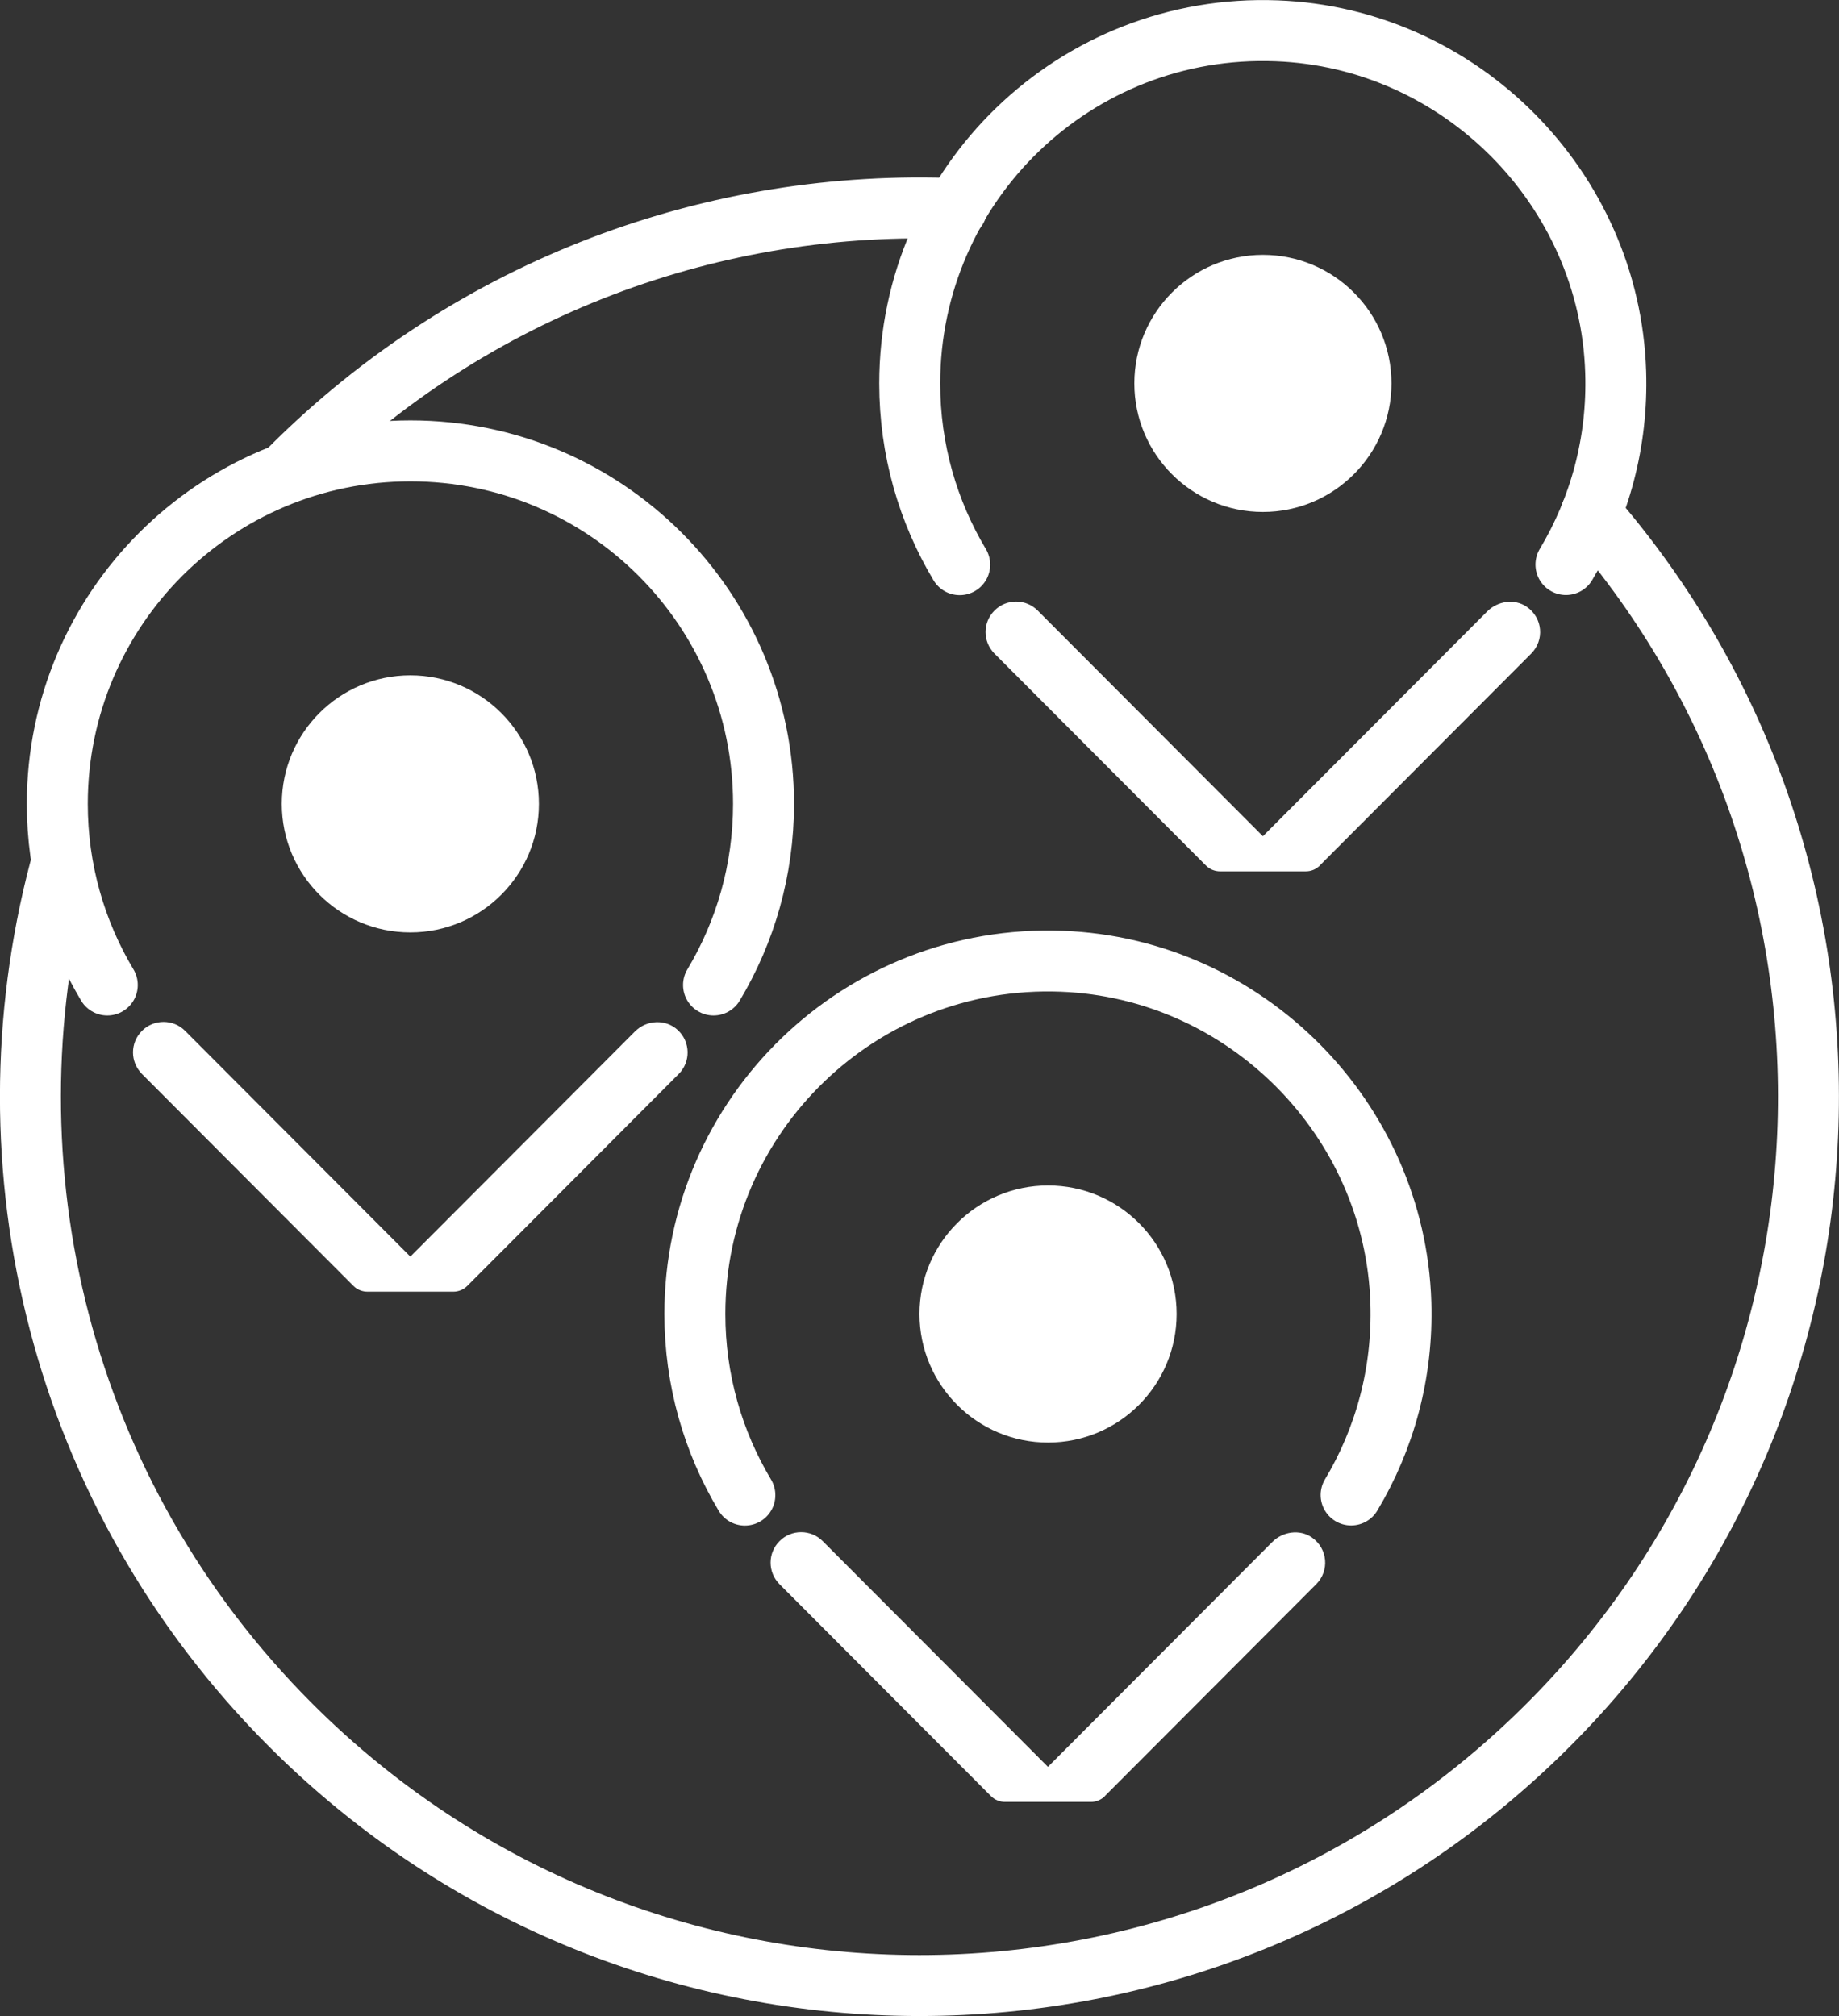
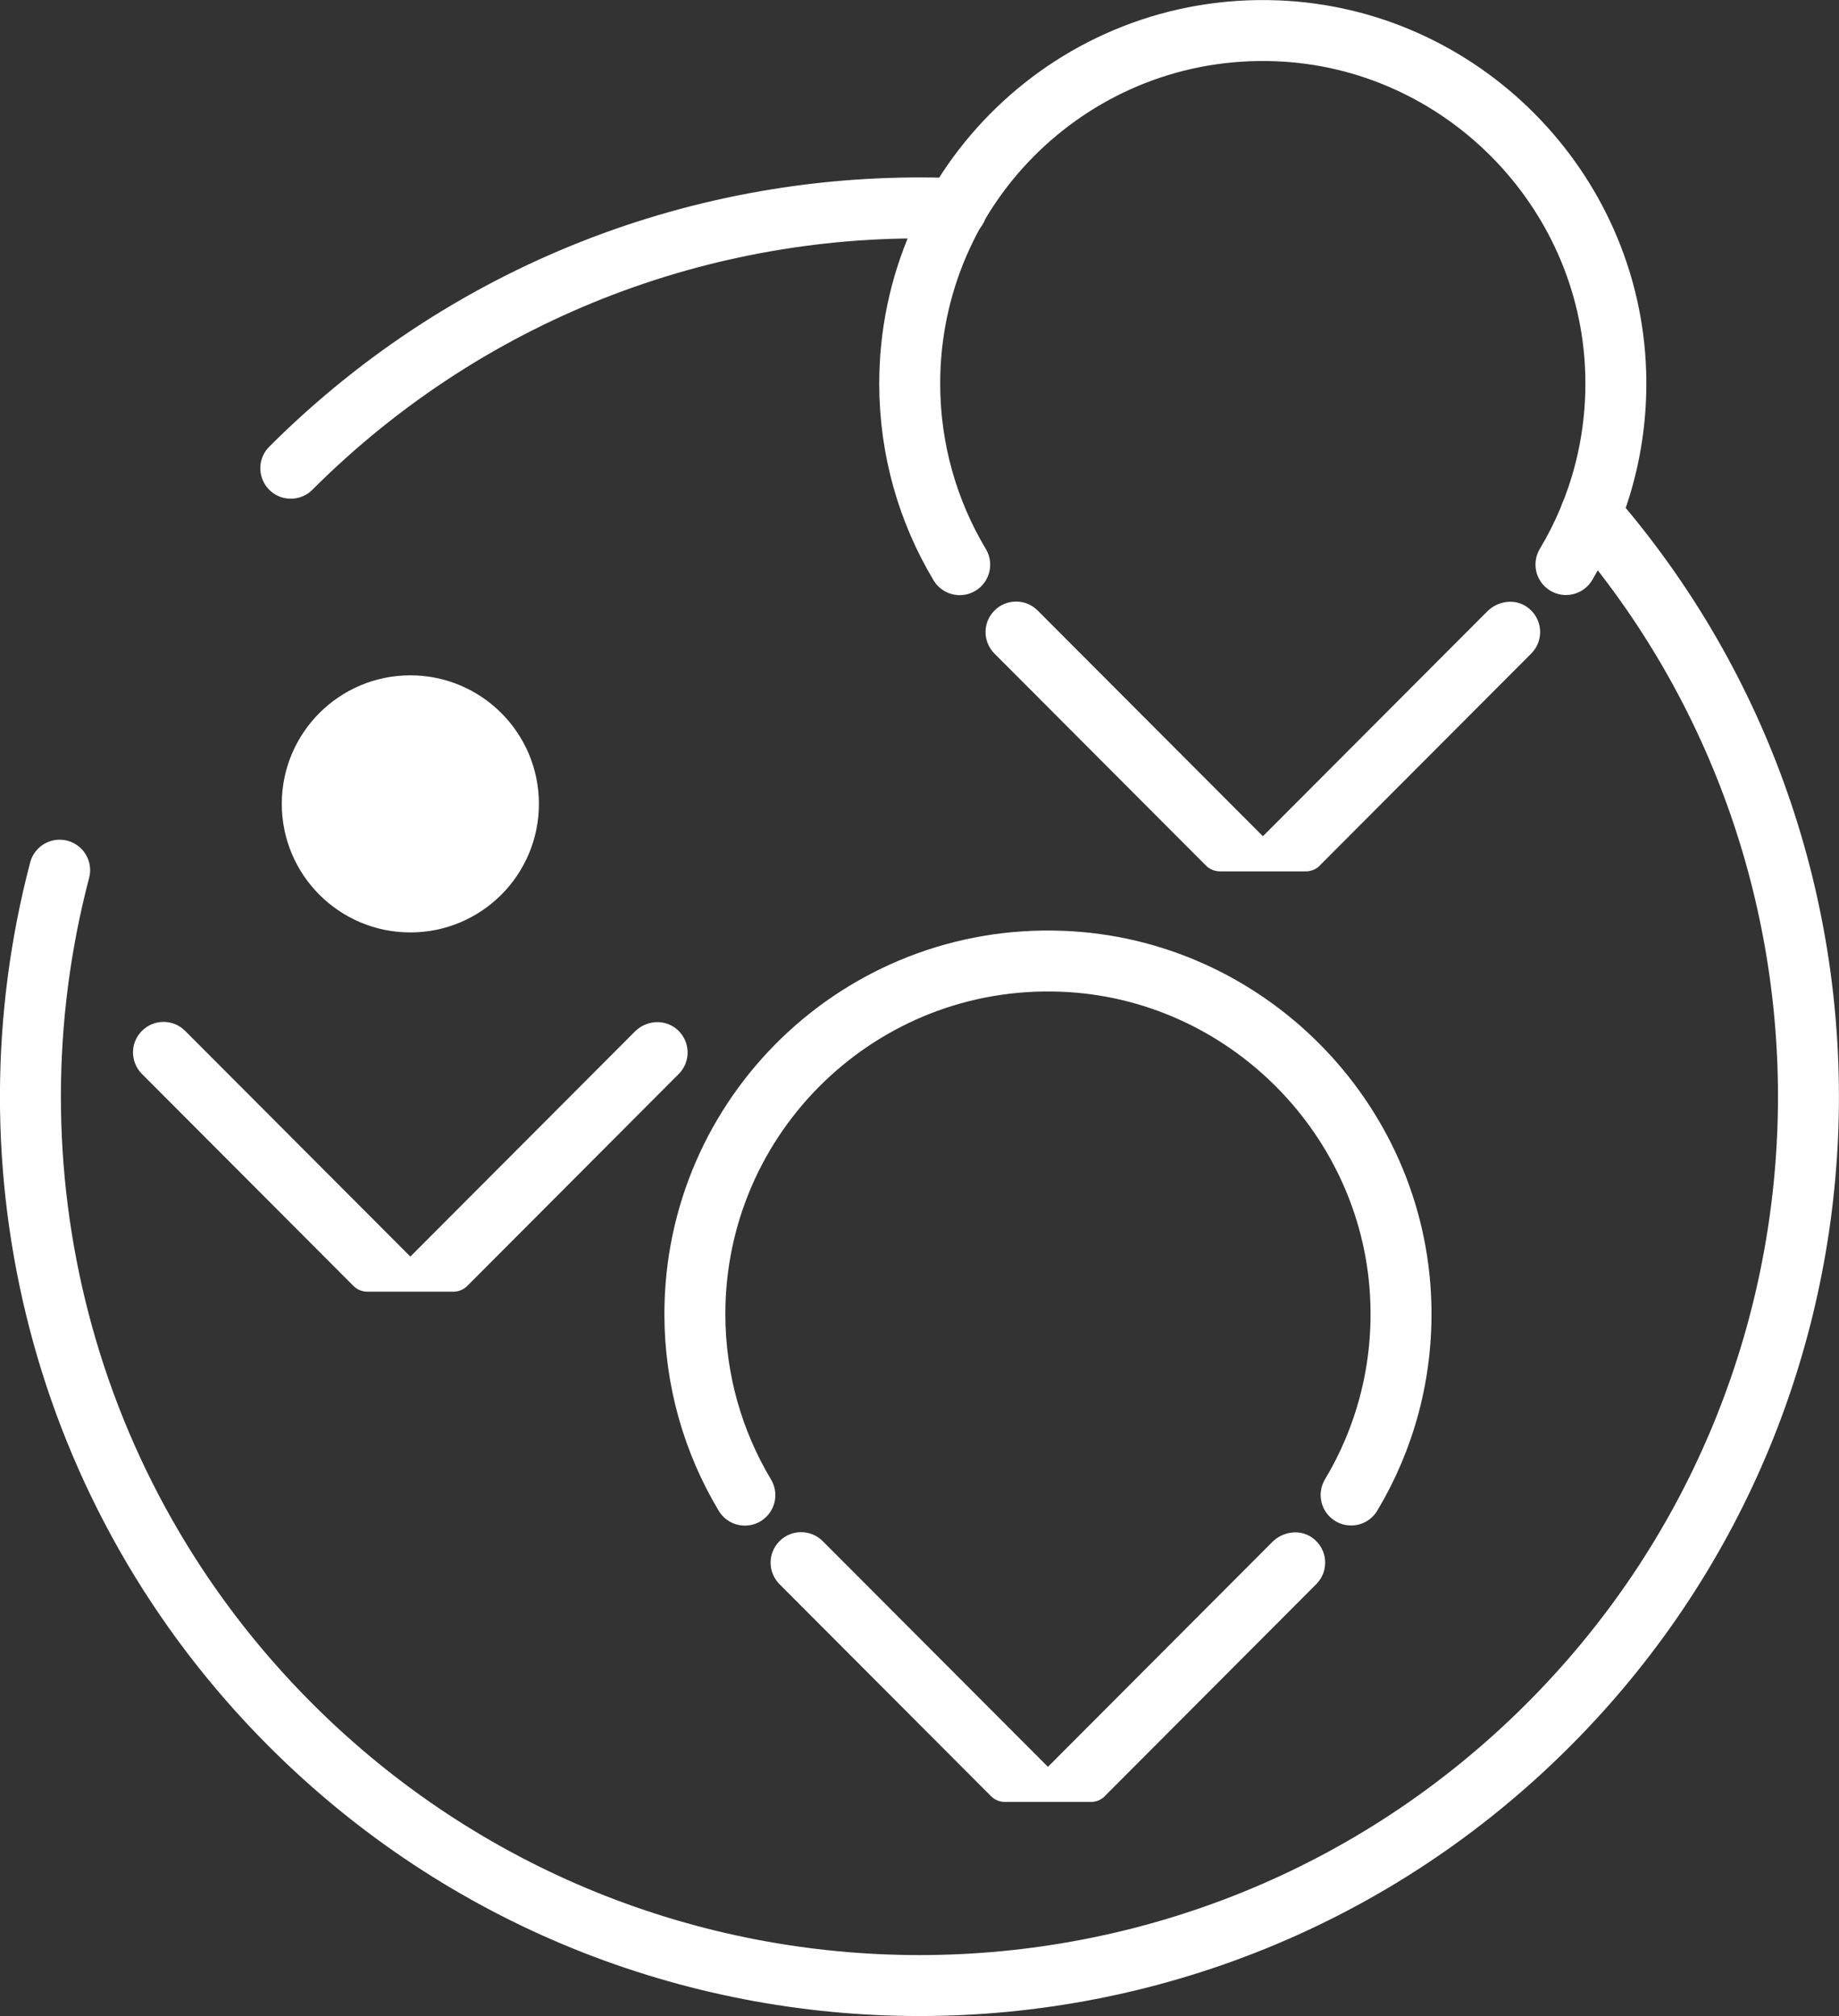
<svg xmlns="http://www.w3.org/2000/svg" id="Layer_2" viewBox="0 0 140.9 154.49">
  <rect x="0" y="0" width="140.9" height="154.49" fill="#333333" stroke="none" />
  <g id="Layer_1-2">
    <path d="M35.8,98.54l16.2-16.24c.93-.93.91-2.45-.06-3.36-.93-.87-2.39-.8-3.29.1l-17.21,17.25s0,0,0,0c0,0-17.26-17.3-17.26-17.3-.91-.91-2.39-.91-3.3,0-.46.46-.69,1.05-.69,1.65s.23,1.19.68,1.65l16.21,16.25c.3.3.71.45,1.11.44h6.55c.38,0,.77-.15,1.06-.44Z" style="fill:#fff;" />
-     <path d="M54.67,75.48c2.43-4.06,3.83-8.8,3.83-13.88,0-14.94-12.11-27.05-27.05-27.05S4.39,46.66,4.39,61.6c0,5.07,1.4,9.82,3.83,13.88" style="fill:none; stroke:#fff; stroke-linecap:round; stroke-miterlimit:10; stroke-width:4.67px;" />
    <circle cx="31.44" cy="61.6" r="9.85" style="fill:#fff;" />
    <path d="M101.12,66.32l16.2-16.24c1.01-1.01.9-2.72-.34-3.58-.94-.65-2.24-.45-3.04.36l-17.18,17.22c.3.3-17.26-17.3-17.26-17.3-.91-.91-2.39-.91-3.3,0-.46.46-.69,1.05-.69,1.65s.23,1.19.68,1.65l16.21,16.25c.3.3.71.45,1.11.44h6.55c.38,0,.77-.15,1.06-.44Z" style="fill:#fff;" />
    <path d="M119.98,43.26c2.57-4.29,3.98-9.35,3.81-14.74-.44-14.09-11.89-25.63-25.98-26.16-15.42-.59-28.11,11.74-28.11,27.03,0,5.07,1.4,9.82,3.83,13.88" style="fill:none; stroke:#fff; stroke-linecap:round; stroke-miterlimit:10; stroke-width:4.67px;" />
-     <circle cx="96.76" cy="29.38" r="9.85" style="fill:#fff;" />
    <path d="M84.65,137.63l16.2-16.24c1.01-1.01.9-2.72-.34-3.58-.94-.65-2.24-.45-3.04.36l-17.18,17.22c.3.3-17.26-17.3-17.26-17.3-.91-.91-2.39-.91-3.3,0-.46.46-.69,1.05-.69,1.65s.23,1.19.68,1.65l16.21,16.25c.3.3.71.45,1.11.44h6.55c.38,0,.77-.15,1.06-.44Z" style="fill:#fff;" />
    <path d="M103.52,114.56c2.57-4.29,3.98-9.35,3.81-14.74-.44-14.09-11.89-25.63-25.98-26.16-15.42-.59-28.11,11.74-28.11,27.03,0,5.07,1.4,9.82,3.83,13.88" style="fill:none; stroke:#fff; stroke-linecap:round; stroke-miterlimit:10; stroke-width:4.67px;" />
-     <circle cx="80.3" cy="100.69" r="9.85" style="fill:#fff;" />
    <path d="M73.29,15.99c-18.37-.76-36.98,5.87-51.01,19.89" style="fill:none; stroke:#fff; stroke-linecap:round; stroke-miterlimit:10; stroke-width:4.67px;" />
    <path d="M4.57,66.68c-5.95,22.65-.04,47.77,17.71,65.52,26.6,26.6,69.73,26.6,96.33,0,25.46-25.46,26.55-66.06,3.28-92.81" style="fill:none; stroke:#fff; stroke-linecap:round; stroke-miterlimit:10; stroke-width:4.67px;" />
  </g>
</svg>